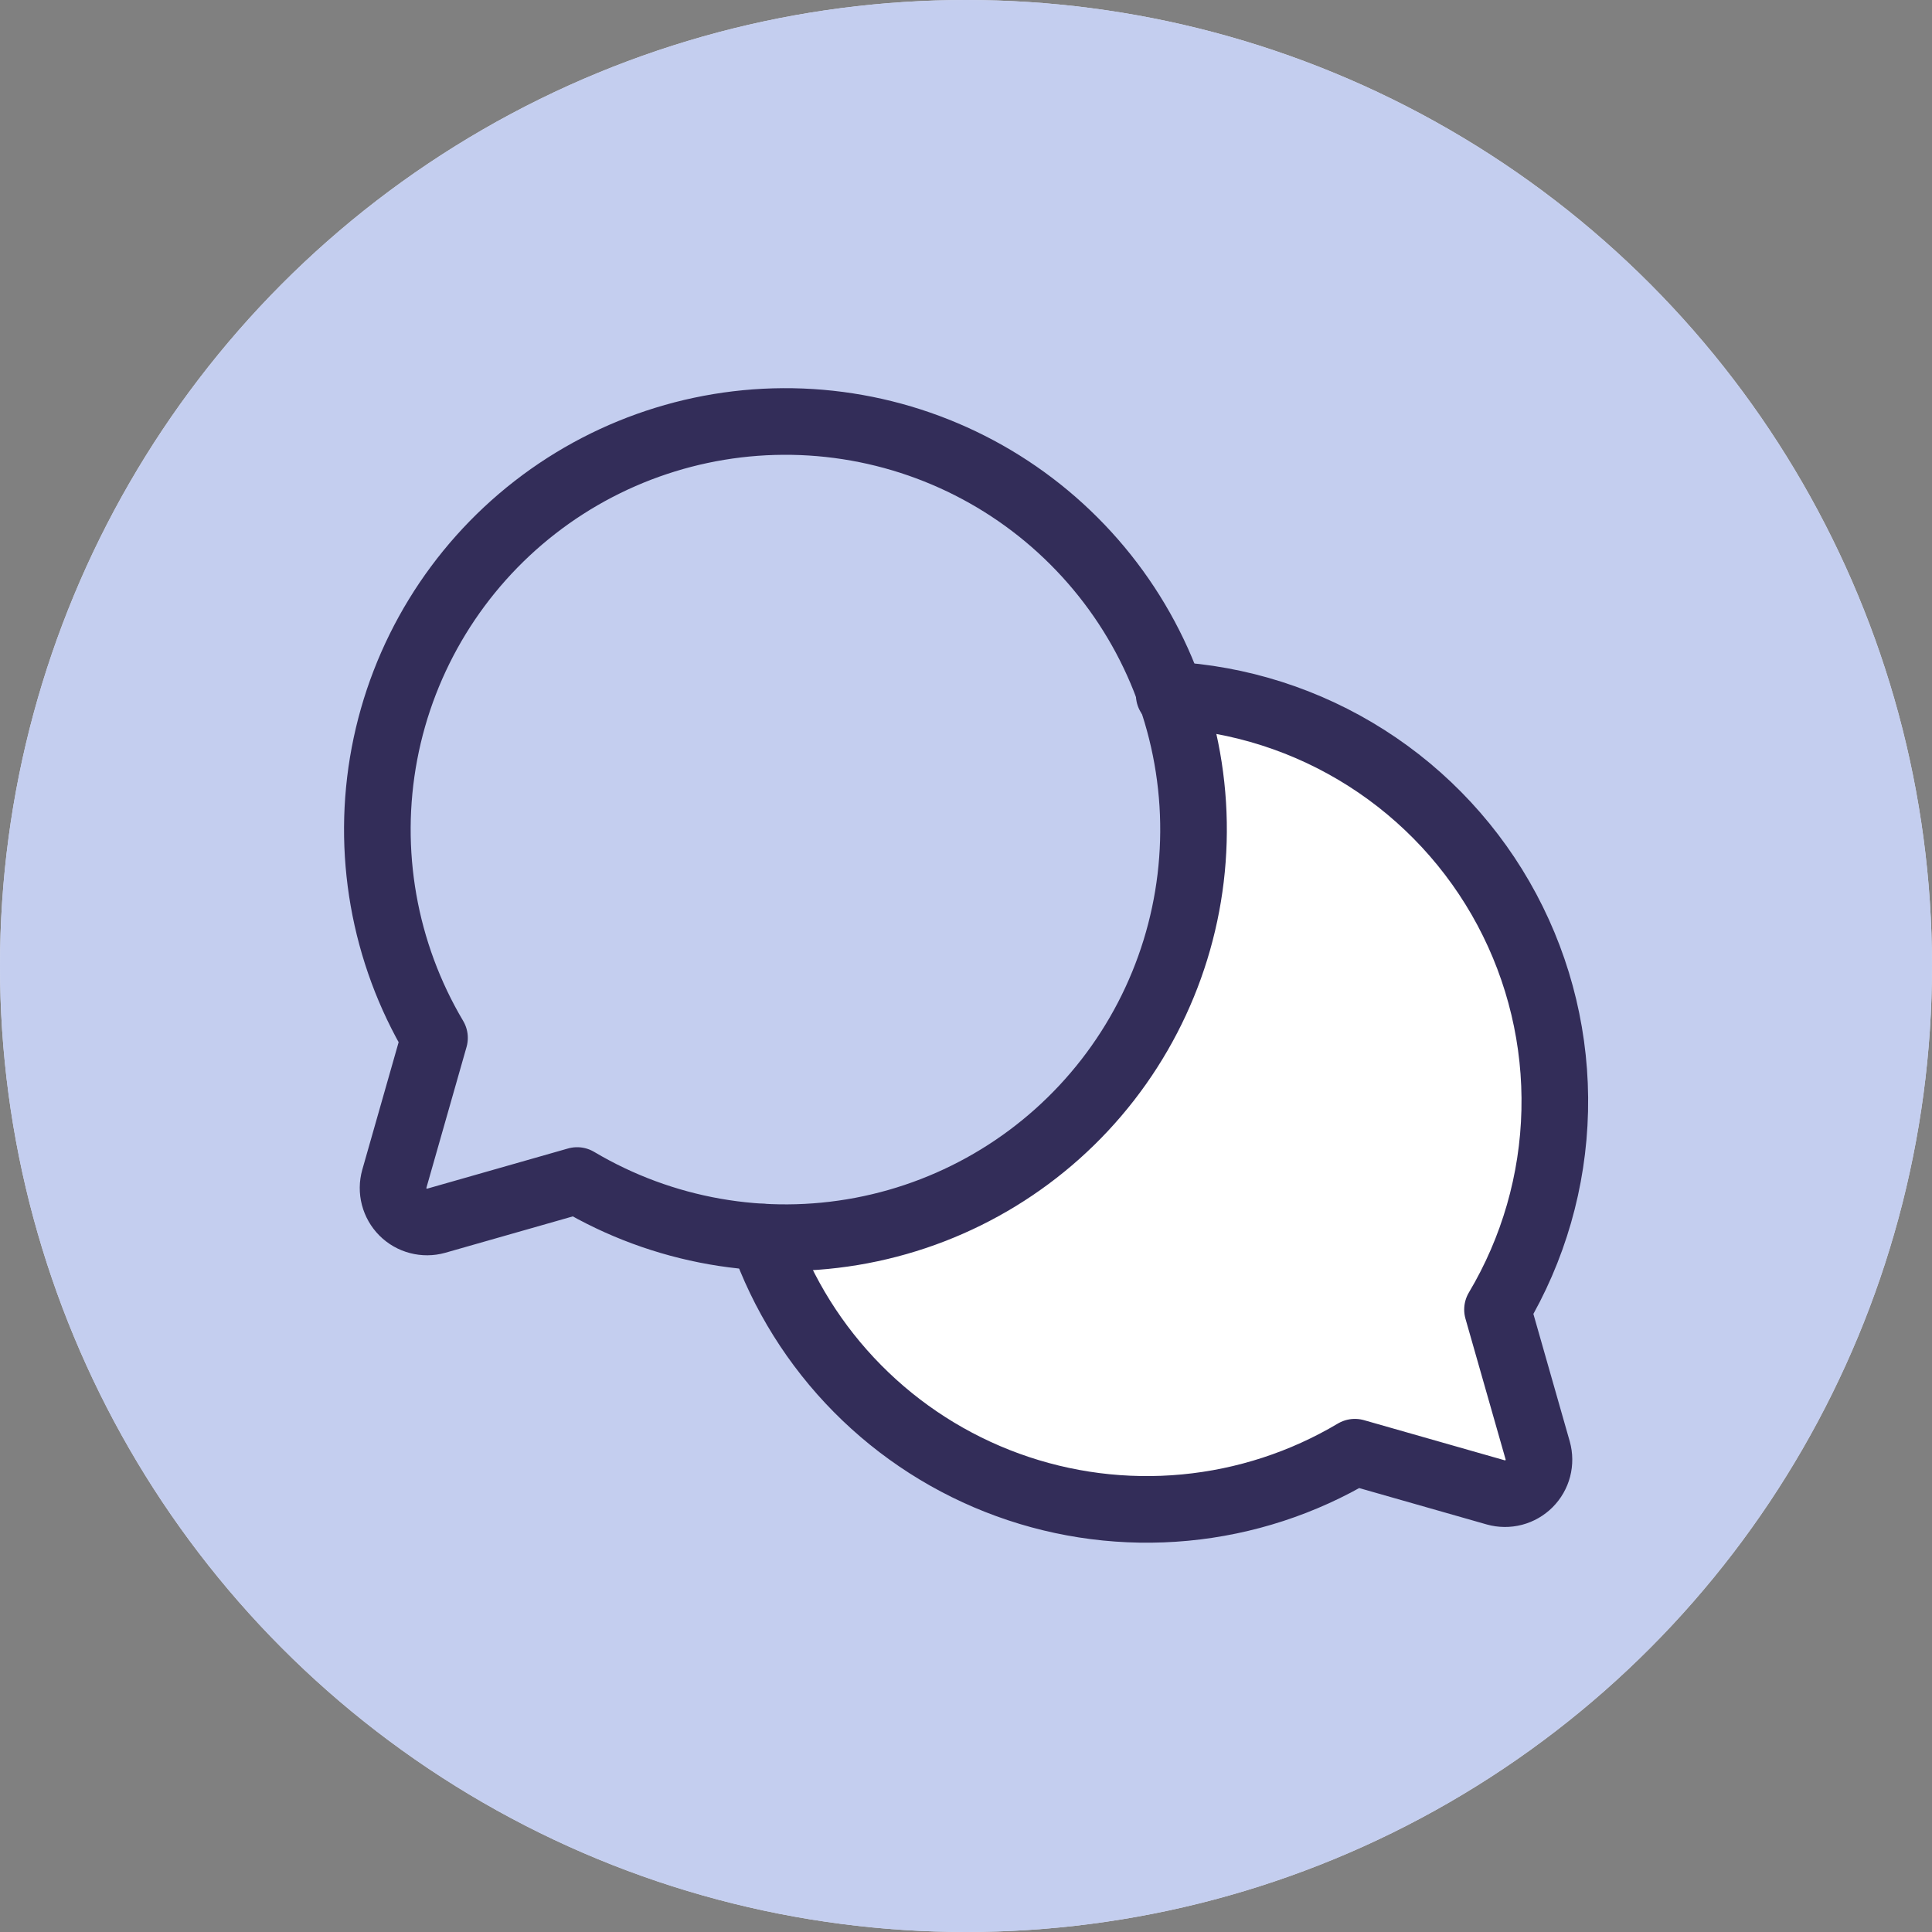
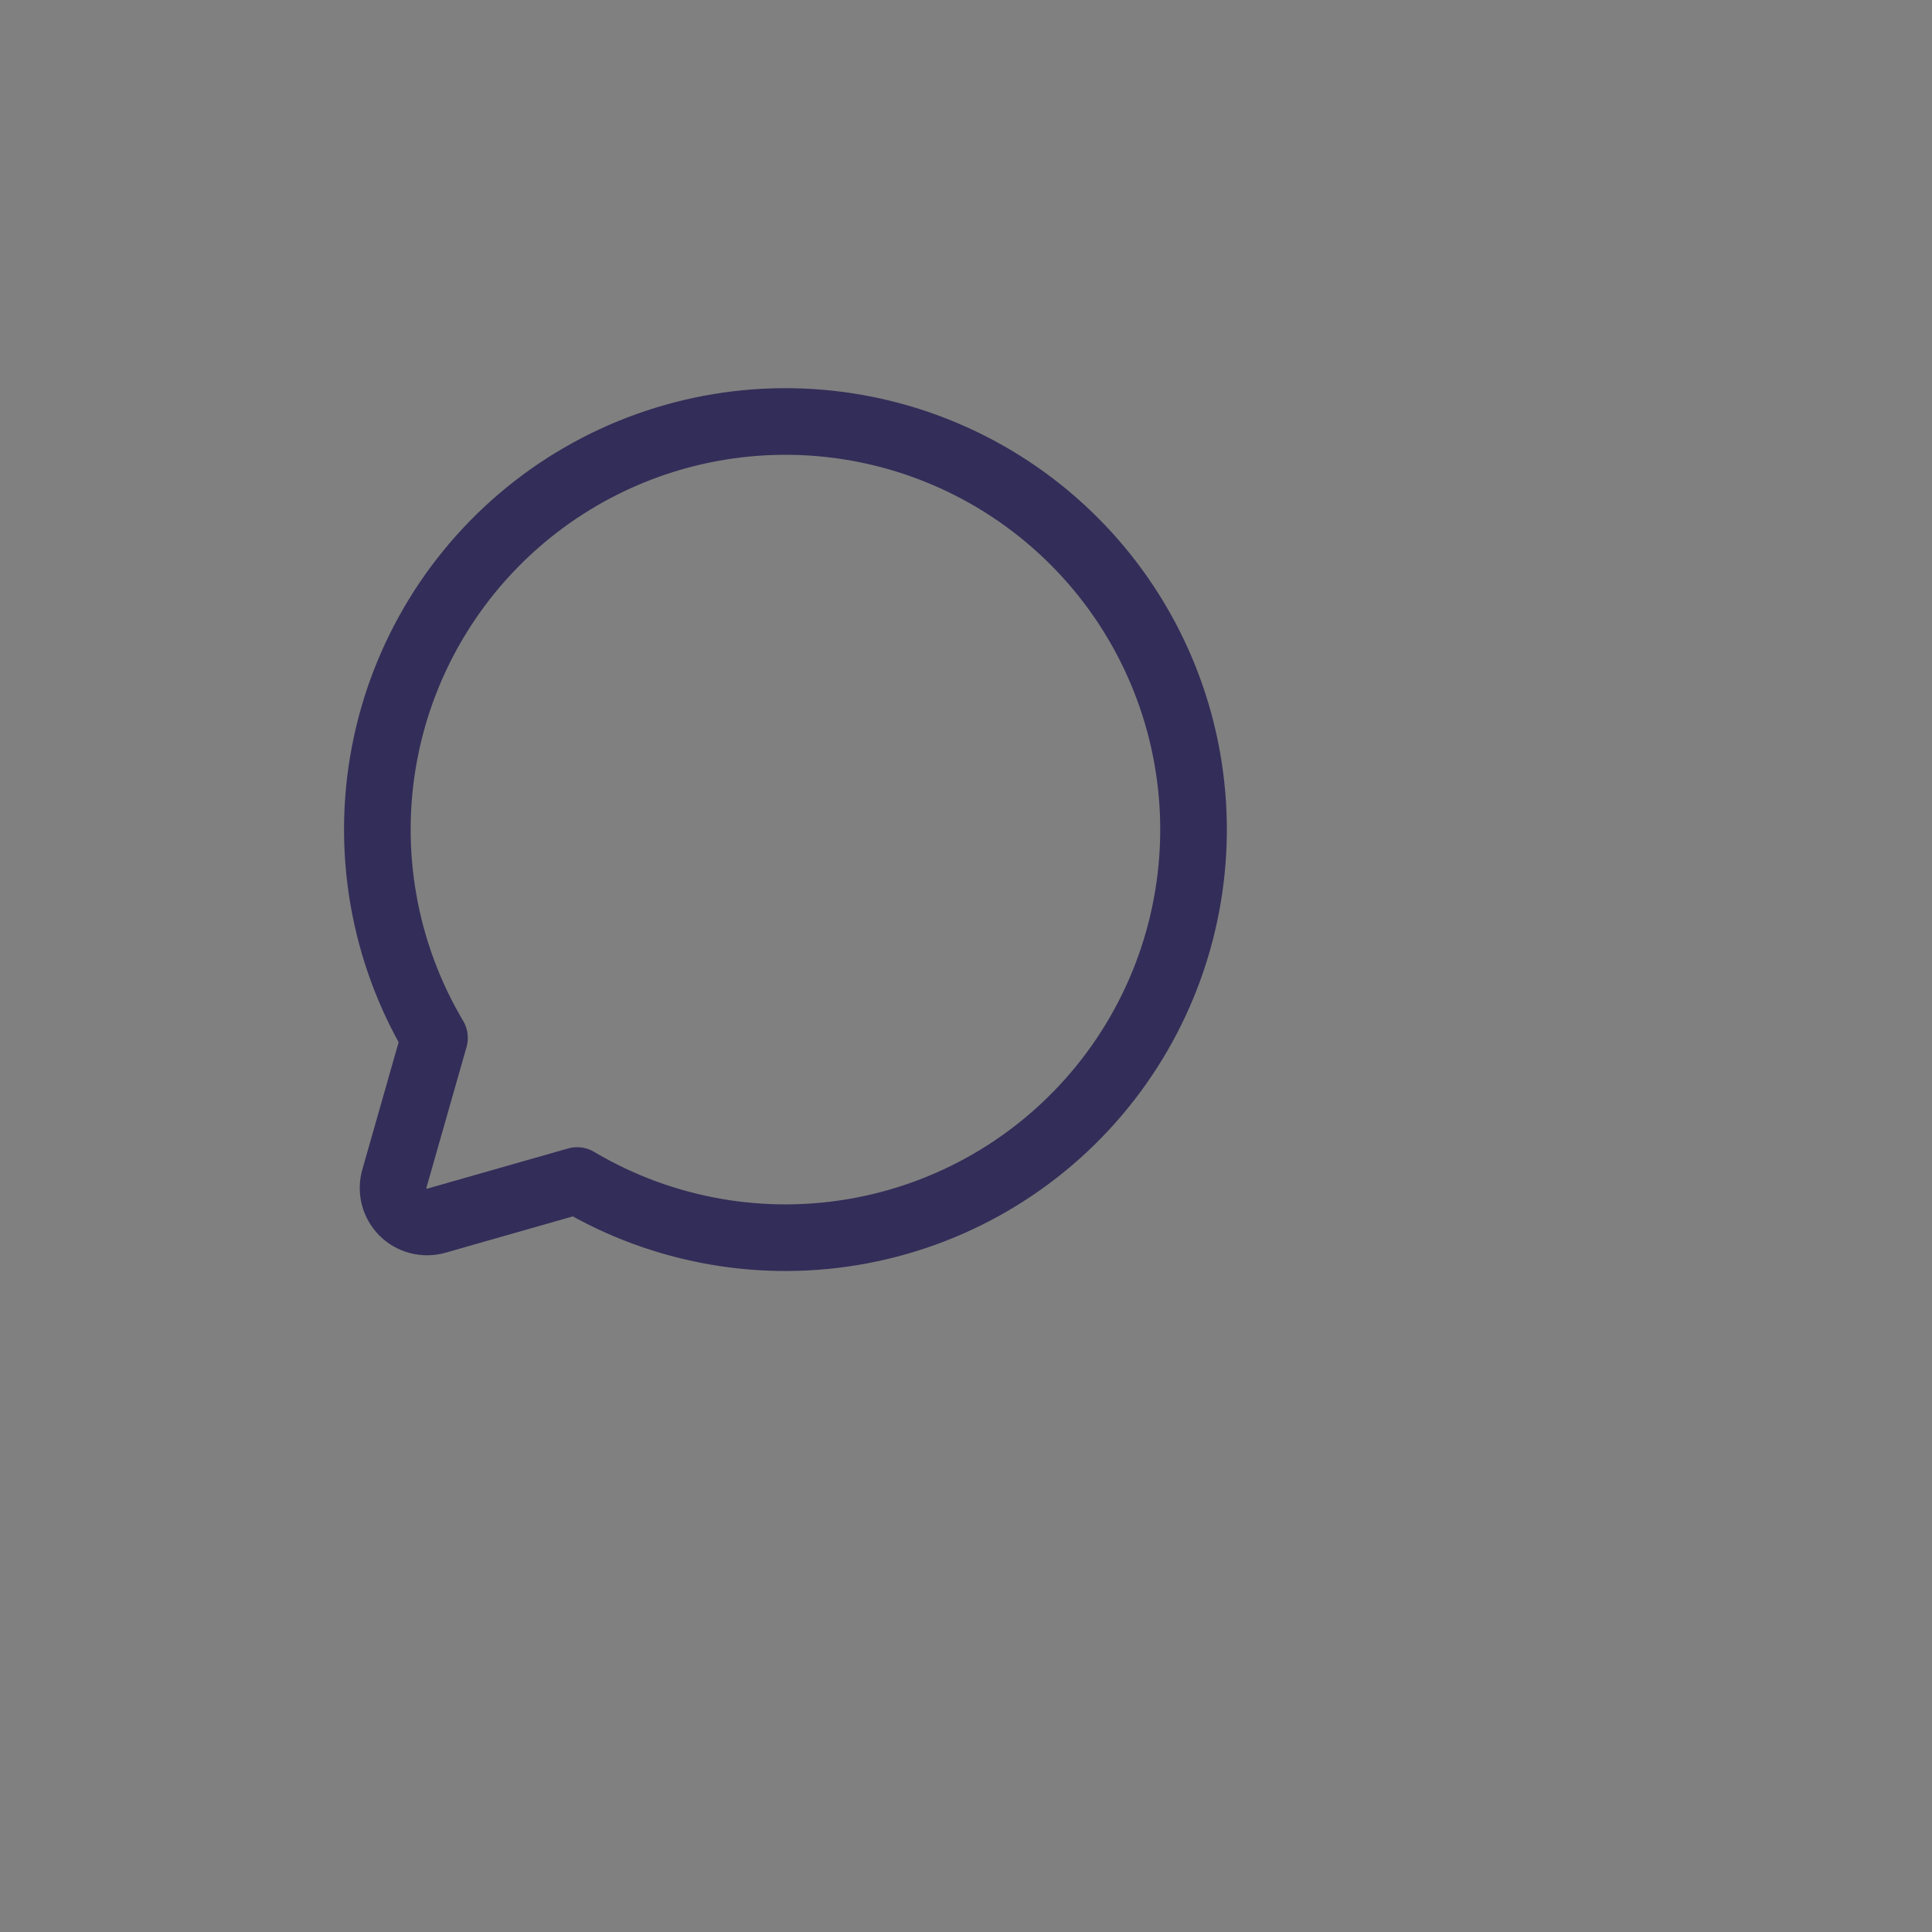
<svg xmlns="http://www.w3.org/2000/svg" width="58" height="58" viewBox="0 0 58 58" fill="none">
  <rect x="0" y="0" width="58" height="58" fill="#808080" stroke="none" />
-   <circle cx="29" cy="29" r="29" fill="#E2E5F3" />
-   <circle cx="29" cy="29" r="29" fill="#C4CEEF" />
-   <path d="M22.9 37.139C23.499 38.847 24.47 40.4 25.742 41.686C27.015 42.973 28.557 43.961 30.258 44.579C31.958 45.197 33.775 45.429 35.576 45.259C37.378 45.089 39.119 44.521 40.674 43.596L44.905 44.803C45.08 44.852 45.264 44.853 45.439 44.808C45.614 44.762 45.774 44.67 45.902 44.542C46.03 44.414 46.122 44.254 46.168 44.079C46.213 43.904 46.212 43.72 46.163 43.545L44.956 39.314C46.033 37.506 46.625 35.451 46.674 33.347C46.724 31.243 46.228 29.162 45.237 27.306C44.246 25.45 42.791 23.881 41.016 22.752C39.24 21.622 37.202 20.971 35.101 20.861C35.567 22.164 35.803 23.538 35.797 24.922C35.797 28.167 34.508 31.279 32.214 33.573C29.92 35.867 26.808 37.156 23.563 37.156L22.9 37.139Z" fill="white" />
-   <path d="M22.9 37.139C23.499 38.847 24.47 40.4 25.742 41.686C27.015 42.973 28.557 43.961 30.258 44.579C31.958 45.197 33.775 45.429 35.576 45.259C37.378 45.089 39.119 44.521 40.674 43.596V43.596L44.905 44.803C45.08 44.852 45.264 44.853 45.439 44.808C45.614 44.762 45.774 44.67 45.902 44.542C46.03 44.414 46.122 44.254 46.168 44.079C46.213 43.904 46.212 43.72 46.163 43.545L44.956 39.314C46.033 37.506 46.625 35.451 46.674 33.347C46.724 31.243 46.228 29.162 45.237 27.306C44.246 25.45 42.791 23.881 41.016 22.752C39.24 21.622 37.202 20.971 35.101 20.861" stroke="#332D59" stroke-width="2" stroke-linecap="round" stroke-linejoin="round" />
-   <path d="M13.044 31.158C11.521 28.591 10.987 25.556 11.542 22.623C12.098 19.691 13.706 17.062 16.063 15.23C18.42 13.399 21.365 12.491 24.344 12.677C27.323 12.864 30.132 14.131 32.242 16.242C34.353 18.352 35.621 21.161 35.807 24.14C35.993 27.119 35.085 30.064 33.254 32.421C31.423 34.779 28.794 36.386 25.861 36.942C22.928 37.498 19.893 36.964 17.326 35.44L13.095 36.647C12.921 36.696 12.737 36.697 12.561 36.651C12.386 36.606 12.226 36.514 12.098 36.386C11.97 36.258 11.879 36.098 11.833 35.923C11.787 35.748 11.789 35.563 11.838 35.389L13.044 31.158Z" stroke="#332D59" stroke-width="2" stroke-linecap="round" stroke-linejoin="round" />
+   <path d="M13.044 31.158C11.521 28.591 10.987 25.556 11.542 22.623C12.098 19.691 13.706 17.062 16.063 15.23C18.42 13.399 21.365 12.491 24.344 12.677C27.323 12.864 30.132 14.131 32.242 16.242C34.353 18.352 35.621 21.161 35.807 24.14C35.993 27.119 35.085 30.064 33.254 32.421C31.423 34.779 28.794 36.386 25.861 36.942C22.928 37.498 19.893 36.964 17.326 35.44L13.095 36.647C12.921 36.696 12.737 36.697 12.561 36.651C12.386 36.606 12.226 36.514 12.098 36.386C11.97 36.258 11.879 36.098 11.833 35.923C11.787 35.748 11.789 35.563 11.838 35.389L13.044 31.158" stroke="#332D59" stroke-width="2" stroke-linecap="round" stroke-linejoin="round" />
</svg>